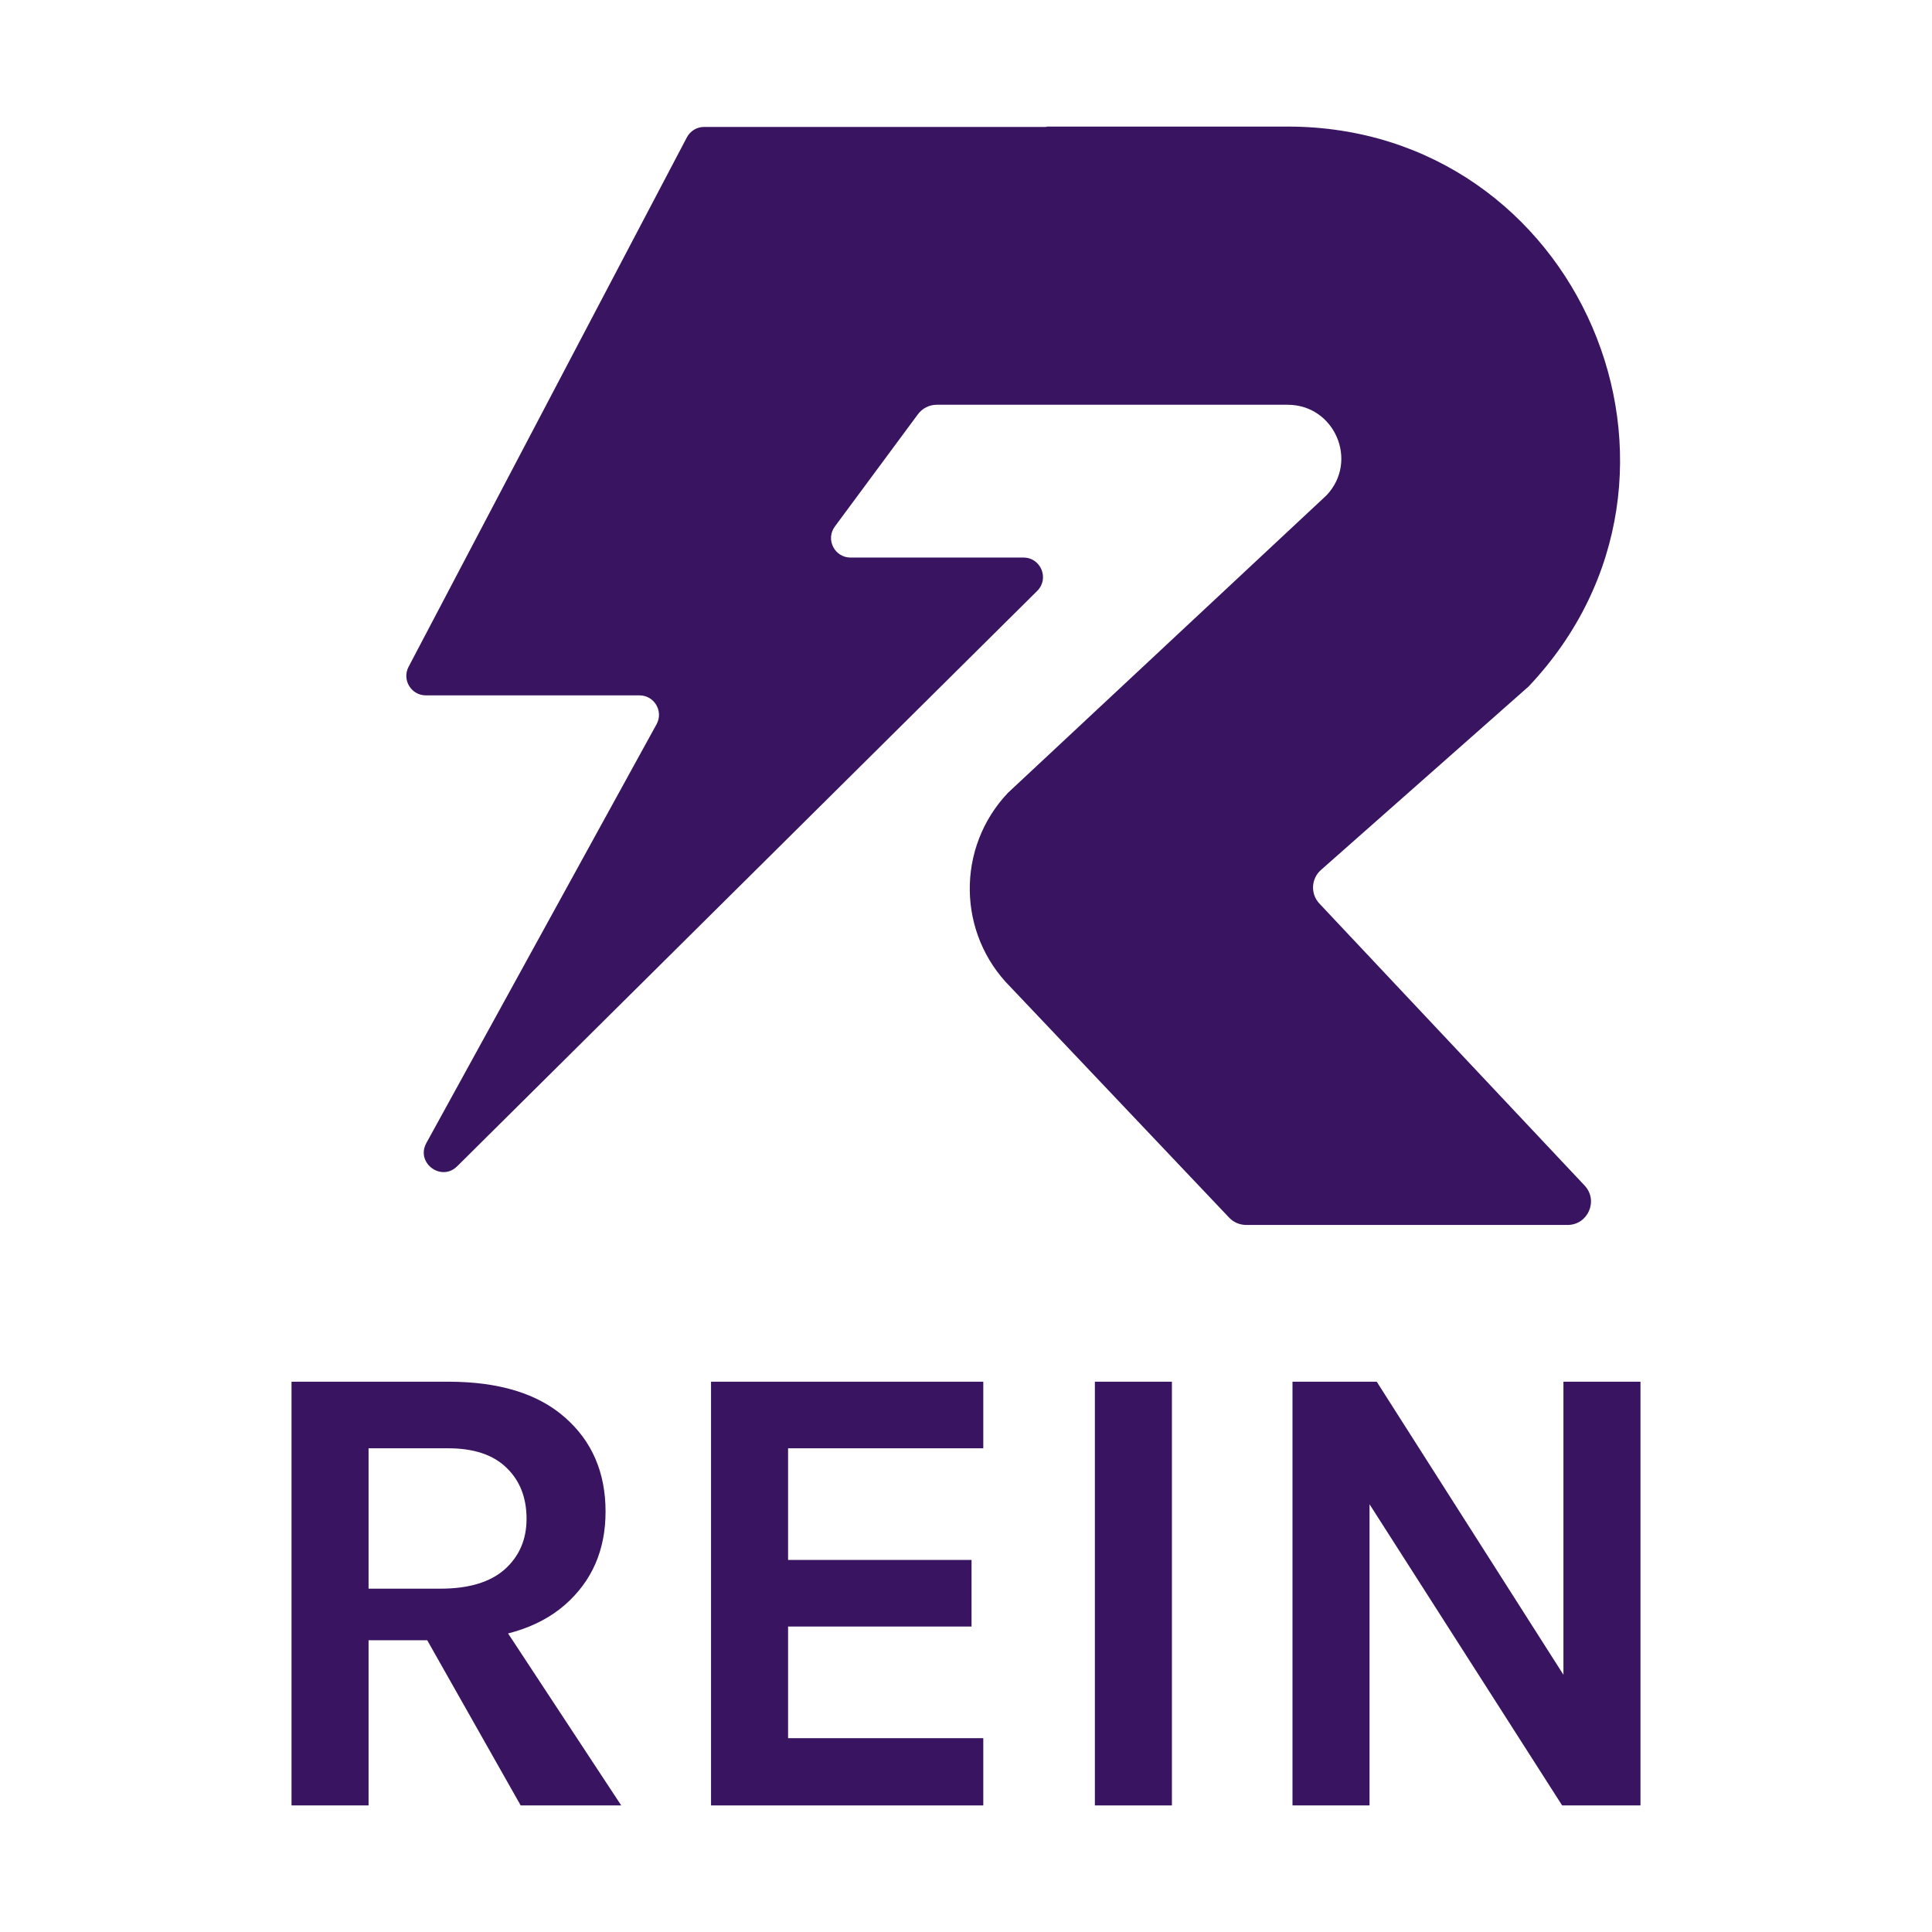
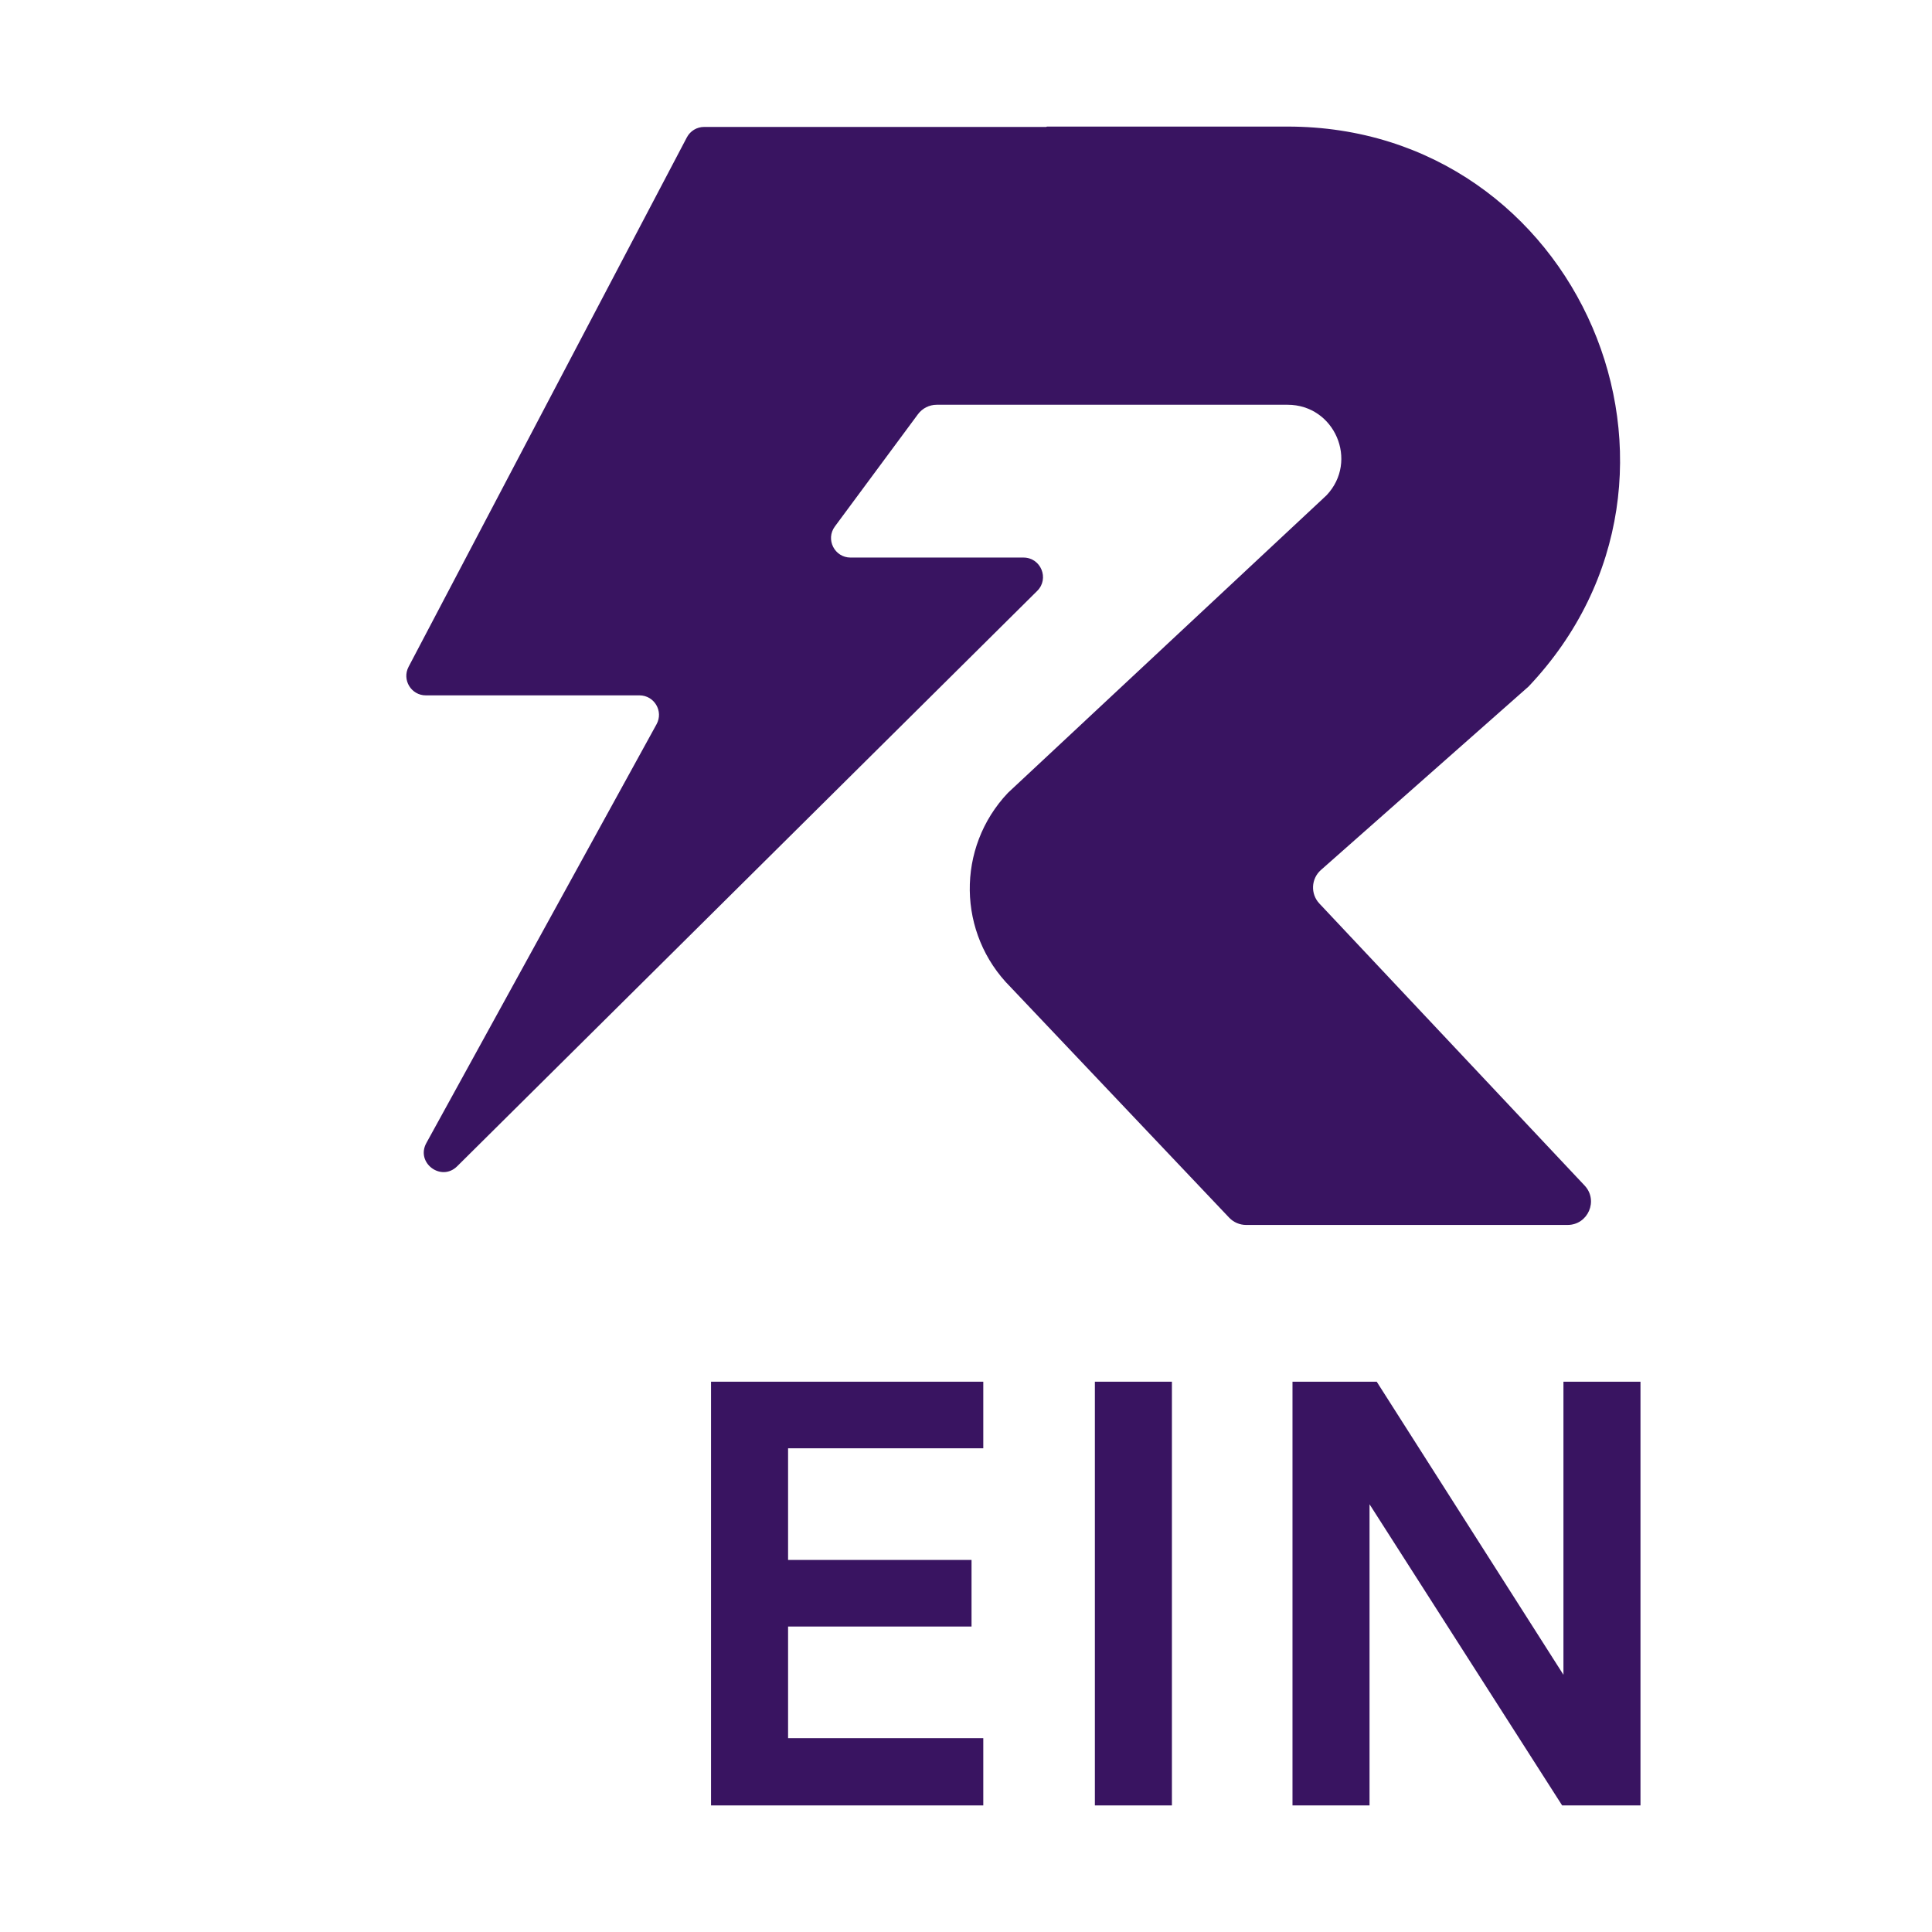
<svg xmlns="http://www.w3.org/2000/svg" width="512" height="512" viewBox="0 0 512 512" fill="none">
  <path d="M277.355 33.591C277.333 33.621 277.298 33.638 277.261 33.638H186.601C184.682 33.638 182.921 34.702 182.028 36.401L108.279 176.709C106.47 180.149 108.965 184.279 112.852 184.279H169.466C173.395 184.279 175.886 188.491 173.993 191.935L112.986 302.918C110.113 308.146 116.917 313.276 121.153 309.075L274.87 156.595C278.145 153.346 275.844 147.76 271.231 147.76H225.404C221.162 147.76 218.727 142.93 221.251 139.52L243.263 109.778C244.432 108.198 246.281 107.266 248.246 107.266H341.224C353.702 107.266 360.125 122.193 351.548 131.254L267.101 210.126C253.363 224.637 253.672 247.451 267.806 261.585L325.738 322.689C326.909 323.924 328.536 324.623 330.237 324.623H415.418C420.85 324.623 423.656 318.133 419.934 314.176L349.652 239.448C347.254 236.899 347.44 232.872 350.063 230.554L405.086 181.936C458.15 125.882 418.412 33.544 341.224 33.544H277.449C277.412 33.544 277.378 33.561 277.355 33.591Z" fill="#391461" />
-   <path d="M77.255 478.456V366.165H118.78C132.218 366.165 142.513 369.308 149.665 375.595C156.874 381.881 160.479 390.215 160.479 400.597C160.479 410.805 156.874 419.052 149.665 425.339C142.513 431.567 132.218 434.682 118.78 434.682H97.672V478.456H77.255ZM137.986 478.456L108.226 425.858H130.027L164.631 478.456H137.986ZM97.672 421.013H116.704C124.202 421.013 129.883 419.312 133.747 415.909C137.611 412.448 139.543 407.979 139.543 402.5C139.543 396.905 137.784 392.407 134.266 389.004C130.748 385.544 125.586 383.813 118.78 383.813H97.672V421.013Z" fill="#391461" />
  <path d="M188.431 478.456V366.165H260.581V383.813H208.848V413.4H257.467V431.048H208.848V460.635H260.581V478.456H188.431Z" fill="#391461" />
  <path d="M290.153 478.456V366.165H310.569V478.456H290.153Z" fill="#391461" />
  <path d="M342.524 366.165H364.844L415.885 446.274H414.328V366.165H434.745V478.456H413.982L359.653 393.503H362.941V478.456H342.524V366.165Z" fill="#391461" />
</svg>